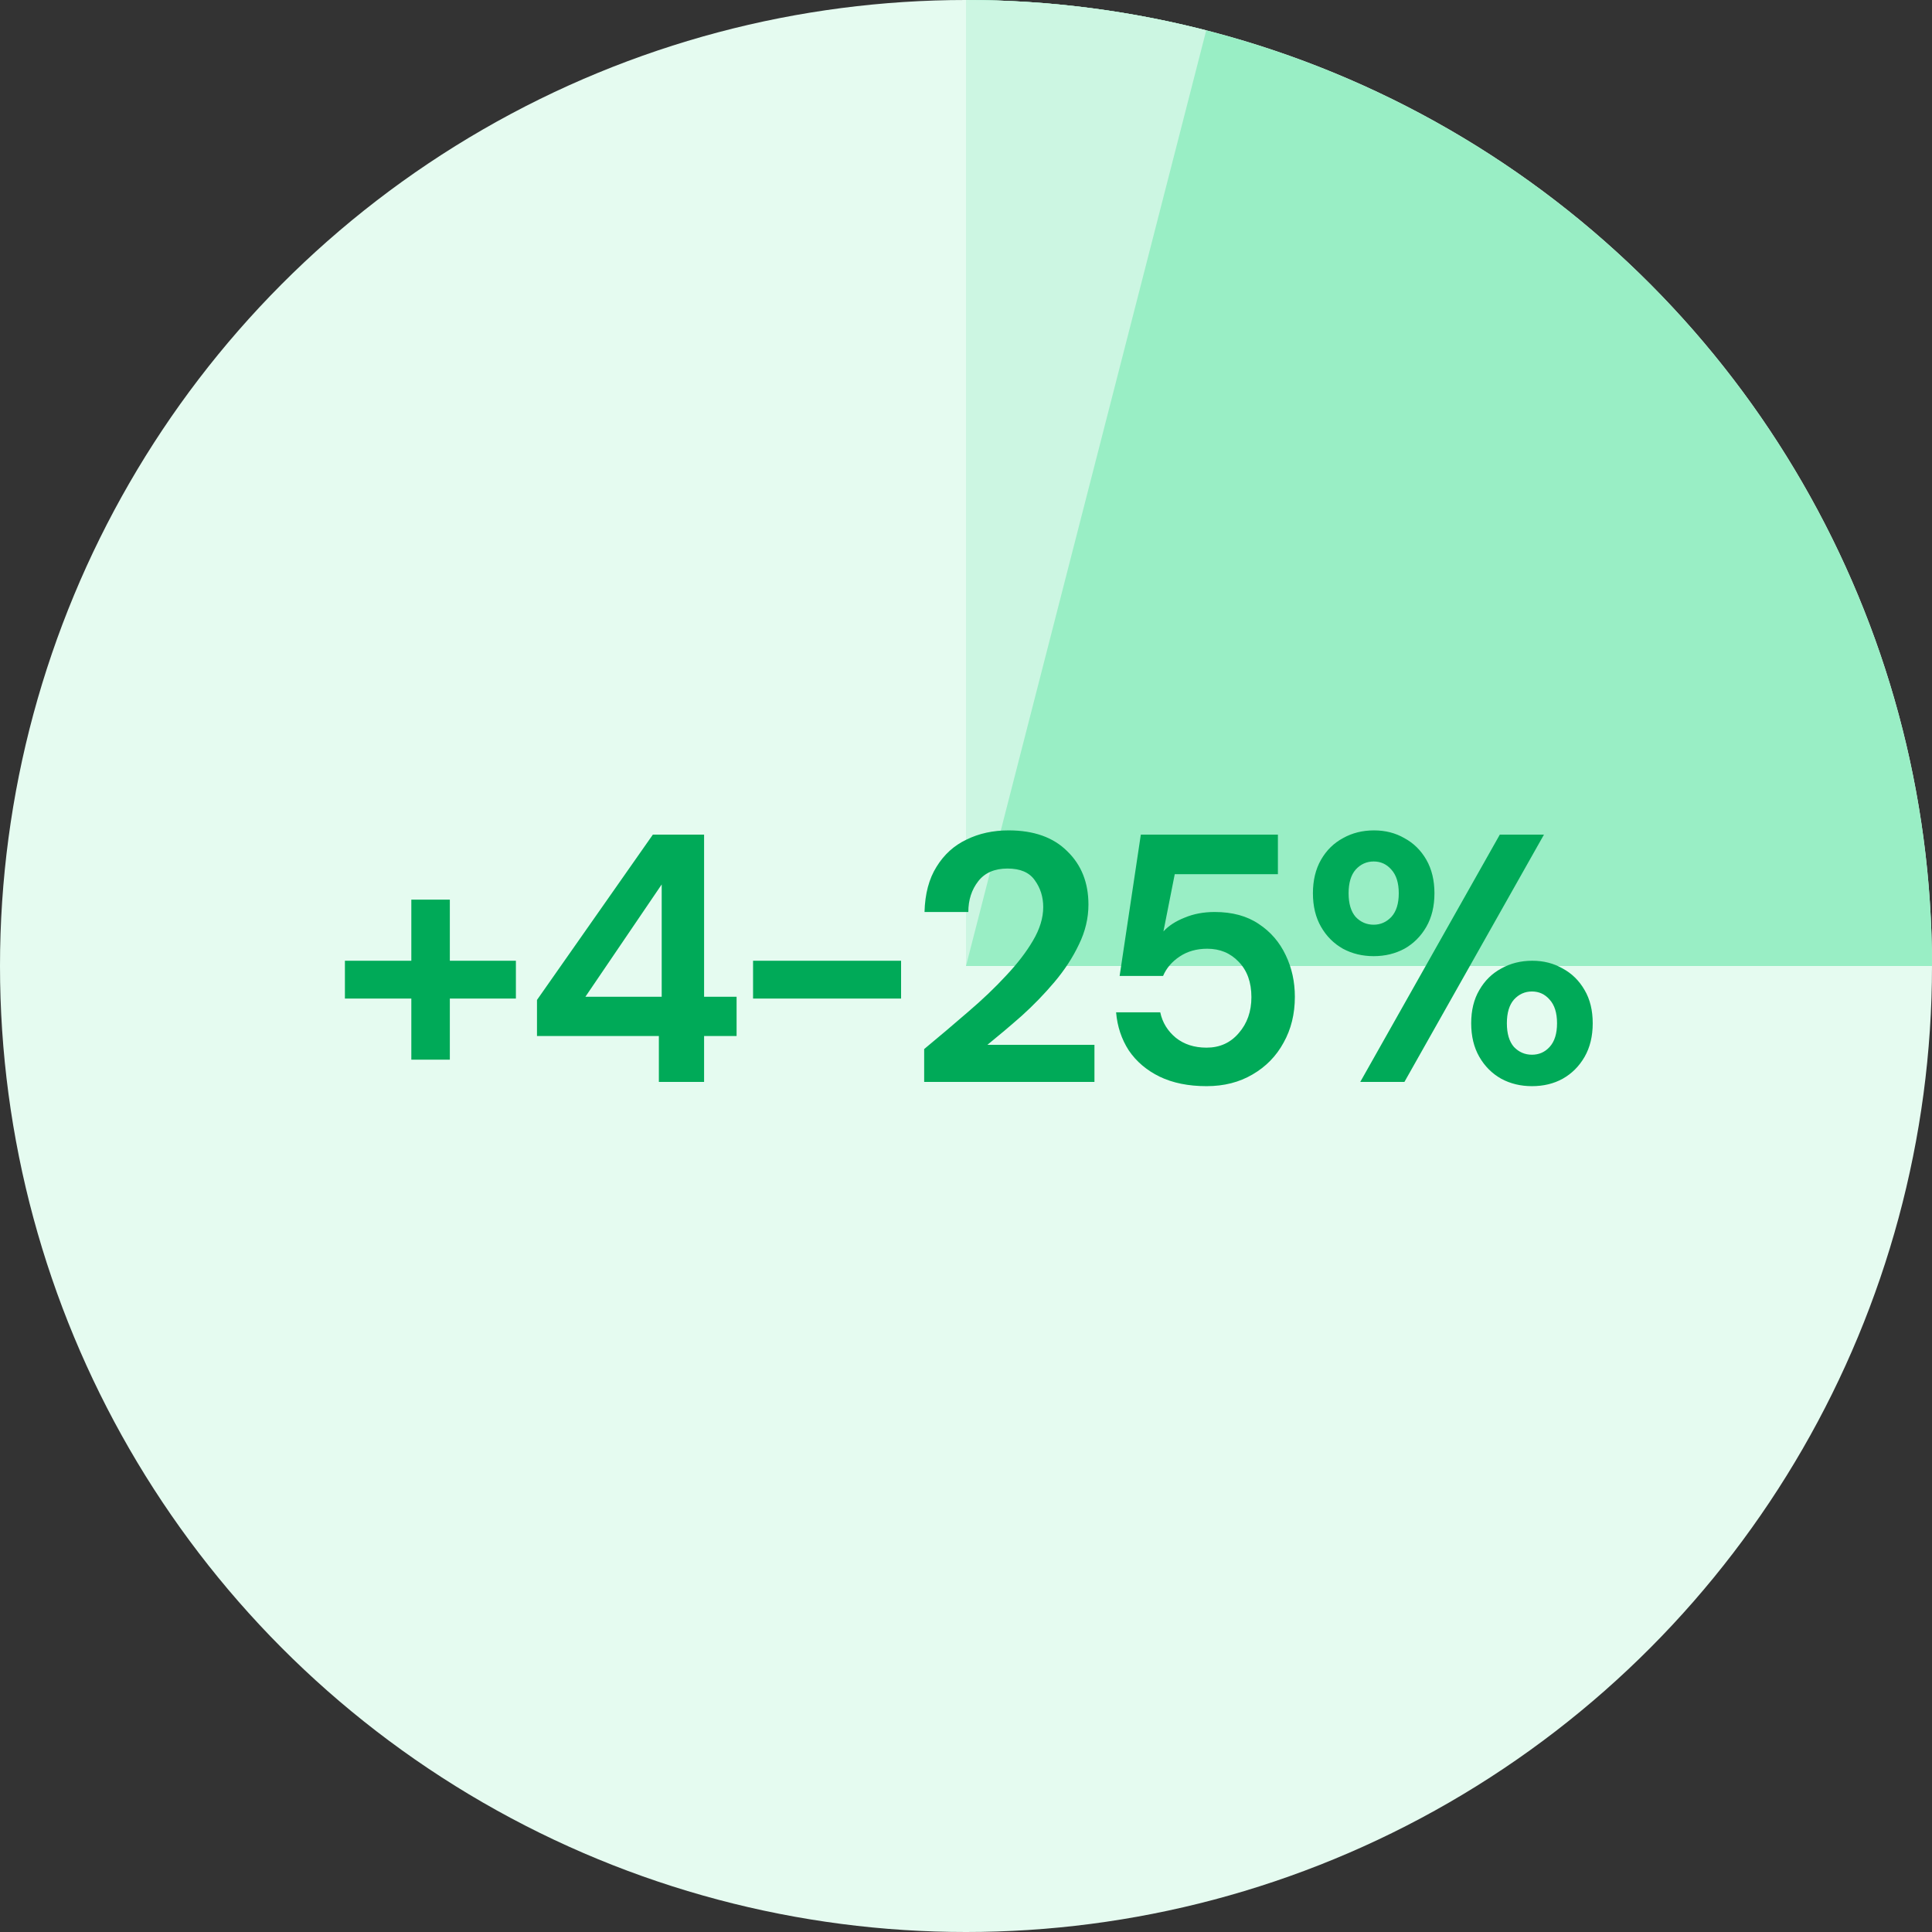
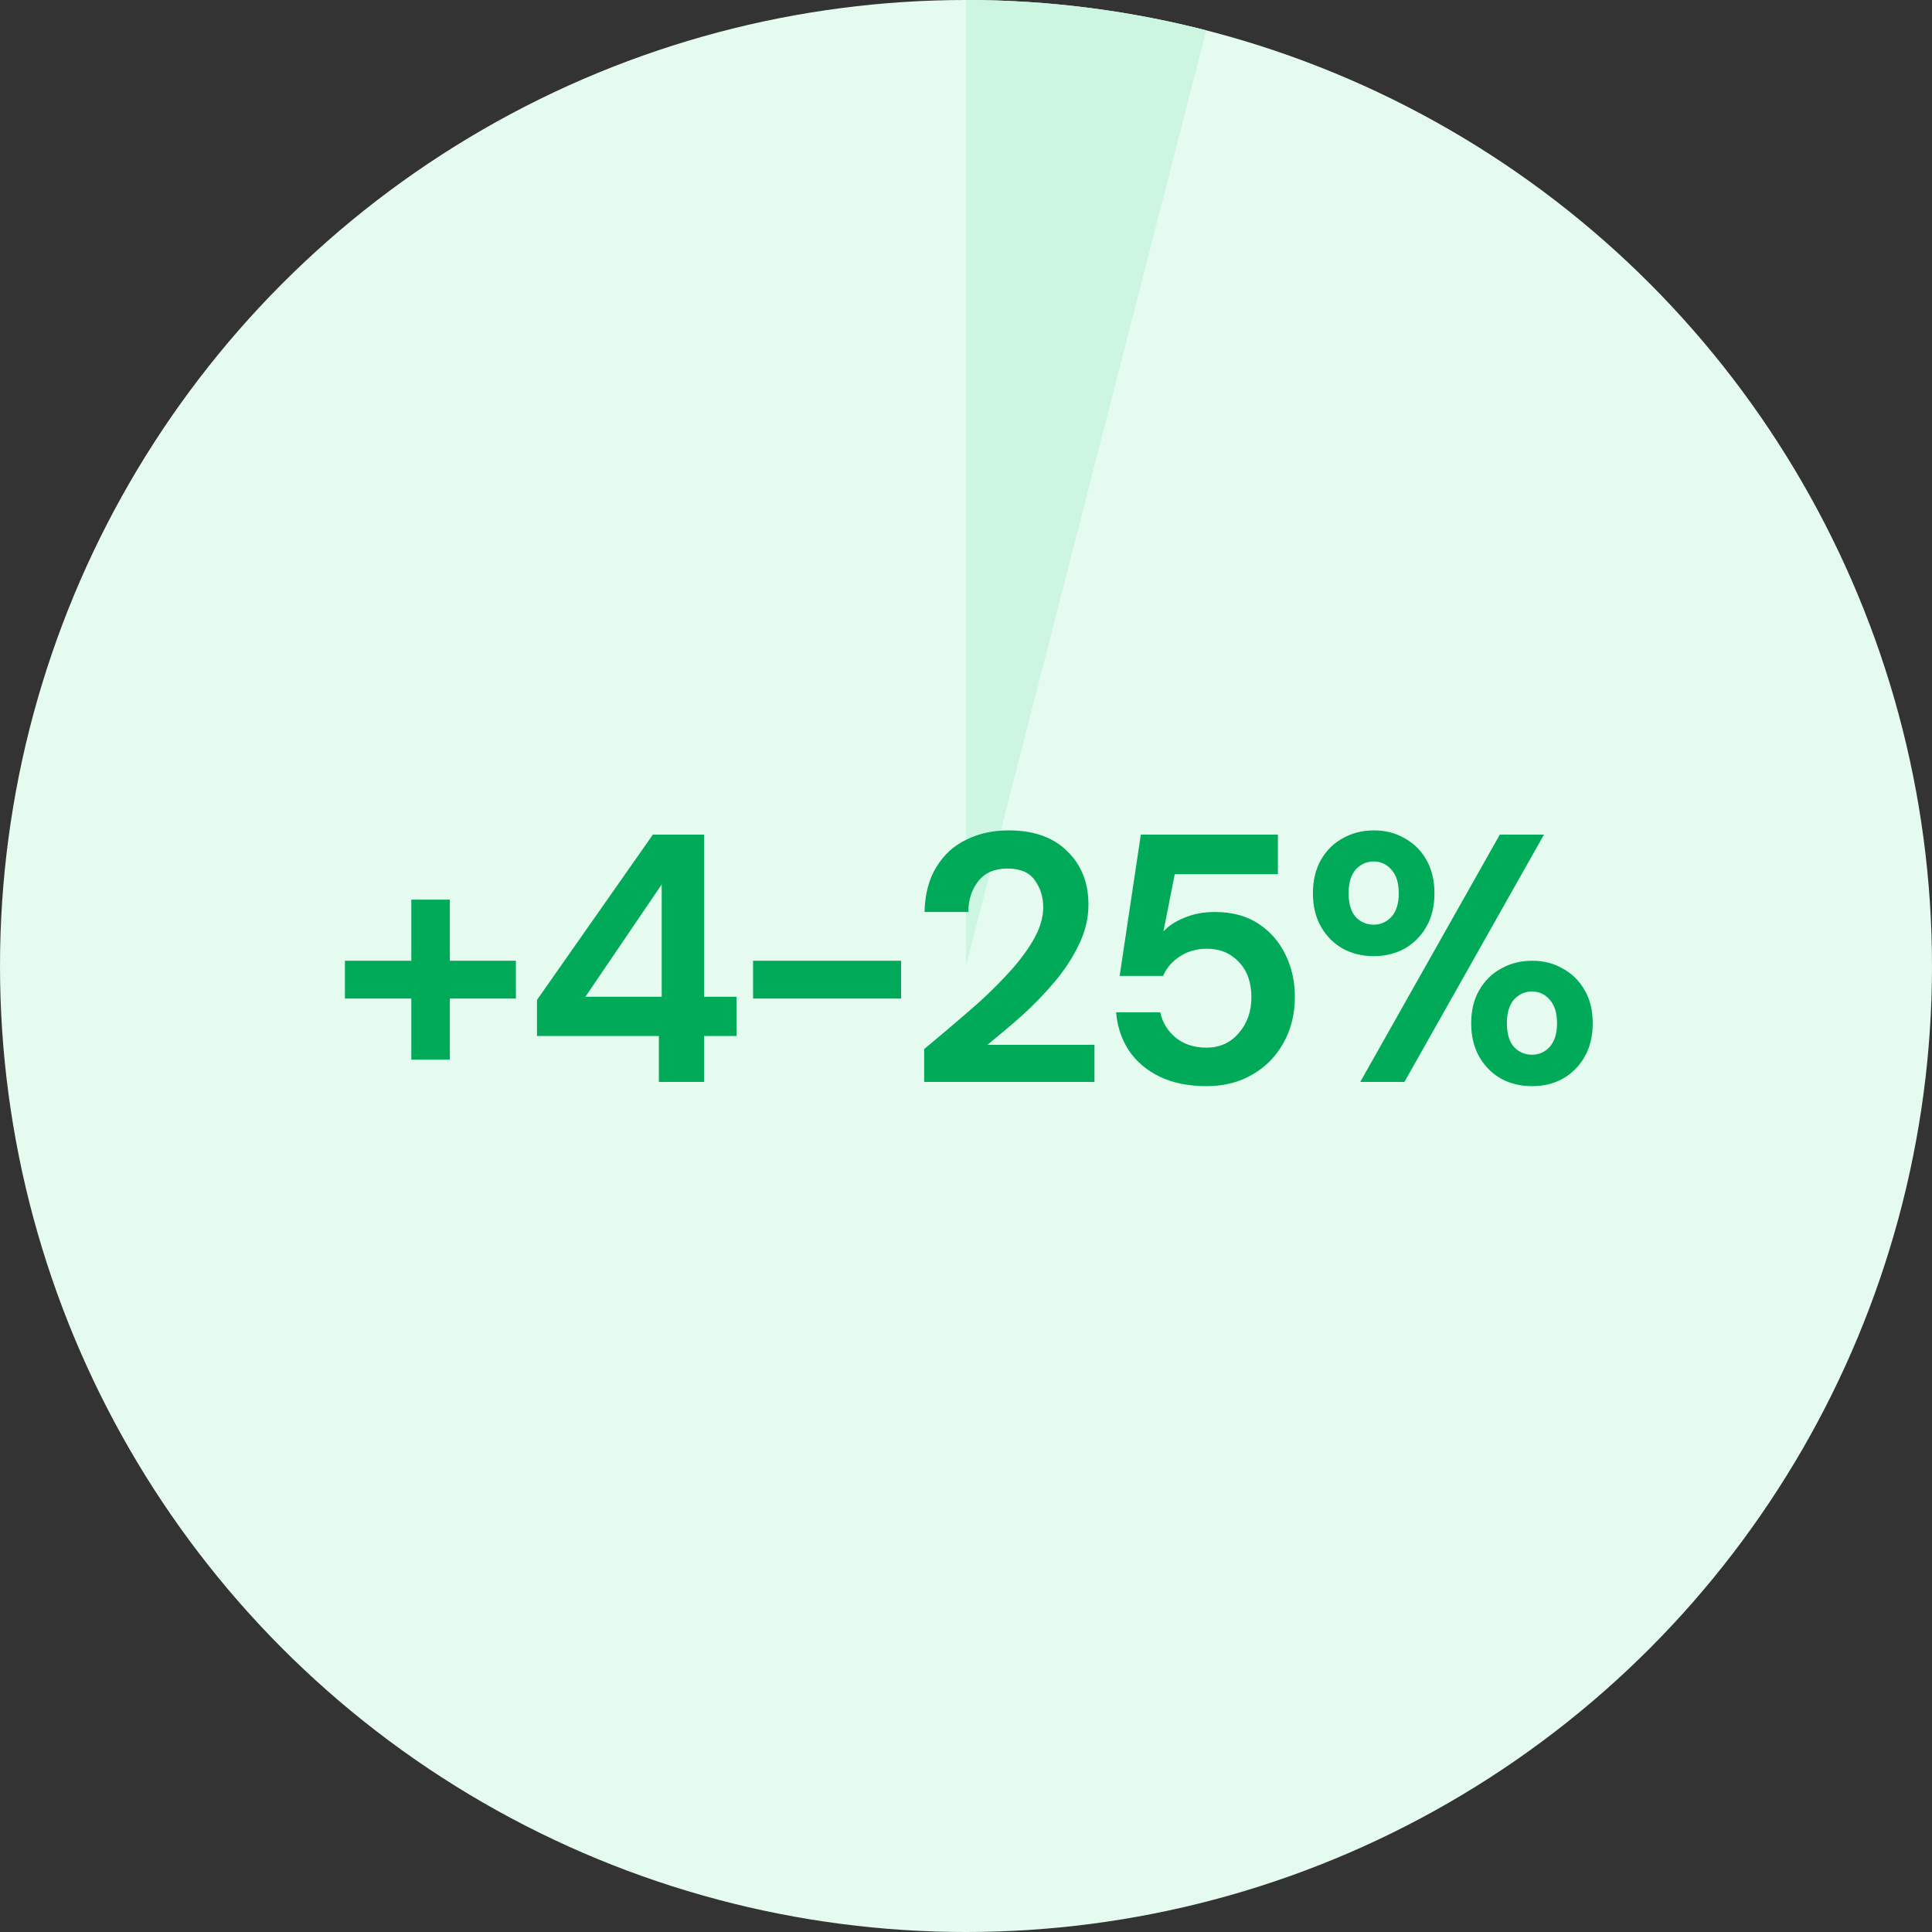
<svg xmlns="http://www.w3.org/2000/svg" width="175" height="175" viewBox="0 0 175 175" fill="none">
  <rect x="0" y="0" width="175" height="175" fill="#333333" stroke="none" />
  <circle cx="87.5" cy="87.5" r="87.5" fill="#E5FBF0" />
-   <path d="M87.5 0C98.991 1.37025e-07 110.369 2.263 120.985 6.661C131.601 11.058 141.247 17.503 149.372 25.628C157.497 33.753 163.942 43.399 168.339 54.015C172.737 64.631 175 76.009 175 87.5L87.5 87.5V0Z" fill="#99EEC5" />
  <path d="M87.5 0C94.84 8.75292e-08 102.151 0.924 109.26 2.749L87.5 87.5V0Z" fill="#CCF6E2" />
  <path d="M31.242 90.448V87.024H37.258V81.488H40.746V87.024H46.73V90.448H40.746V95.984H37.258V90.448H31.242ZM59.68 98V93.84H48.64V90.576L59.136 75.6H63.776V90.288H66.72V93.84H63.776V98H59.68ZM53.024 90.288H59.936V80.112L53.024 90.288ZM68.212 90.448V87.024H81.62V90.448H68.212ZM83.711 98V95.024C85.076 93.893 86.399 92.773 87.679 91.664C88.98 90.555 90.132 89.456 91.135 88.368C92.159 87.28 92.969 86.224 93.567 85.2C94.185 84.155 94.495 83.141 94.495 82.16C94.495 81.243 94.239 80.432 93.727 79.728C93.236 79.024 92.415 78.672 91.263 78.672C90.089 78.672 89.204 79.056 88.607 79.824C88.009 80.592 87.711 81.52 87.711 82.608H83.743C83.785 80.965 84.148 79.6 84.831 78.512C85.513 77.403 86.42 76.581 87.551 76.048C88.681 75.493 89.951 75.216 91.359 75.216C93.641 75.216 95.412 75.845 96.671 77.104C97.951 78.341 98.591 79.952 98.591 81.936C98.591 83.173 98.303 84.379 97.727 85.552C97.172 86.725 96.436 87.856 95.519 88.944C94.601 90.032 93.609 91.056 92.543 92.016C91.476 92.955 90.441 93.829 89.439 94.64H99.135V98H83.711ZM109.288 98.384C107.645 98.384 106.227 98.096 105.032 97.52C103.859 96.944 102.931 96.155 102.248 95.152C101.587 94.128 101.203 92.976 101.096 91.696H105.096C105.288 92.613 105.757 93.381 106.504 94C107.251 94.597 108.179 94.896 109.288 94.896C110.483 94.896 111.453 94.459 112.2 93.584C112.968 92.709 113.352 91.621 113.352 90.32C113.352 88.976 112.968 87.909 112.2 87.12C111.453 86.331 110.504 85.936 109.352 85.936C108.392 85.936 107.56 86.171 106.856 86.64C106.152 87.109 105.651 87.696 105.352 88.4H101.416L103.336 75.6H115.752V79.184H106.408L105.384 84.368C105.853 83.856 106.493 83.44 107.304 83.12C108.115 82.779 109.021 82.608 110.024 82.608C111.624 82.608 112.957 82.971 114.024 83.696C115.091 84.4 115.901 85.339 116.456 86.512C117.011 87.664 117.288 88.923 117.288 90.288C117.288 91.845 116.947 93.232 116.264 94.448C115.603 95.664 114.664 96.624 113.448 97.328C112.253 98.032 110.867 98.384 109.288 98.384ZM124.428 86.608C123.404 86.608 122.476 86.384 121.644 85.936C120.812 85.467 120.15 84.805 119.66 83.952C119.169 83.099 118.924 82.085 118.924 80.912C118.924 79.739 119.169 78.725 119.66 77.872C120.15 77.019 120.812 76.368 121.644 75.92C122.476 75.451 123.414 75.216 124.46 75.216C125.484 75.216 126.401 75.451 127.212 75.92C128.044 76.368 128.705 77.019 129.196 77.872C129.686 78.725 129.932 79.739 129.932 80.912C129.932 82.085 129.686 83.099 129.196 83.952C128.705 84.805 128.044 85.467 127.212 85.936C126.38 86.384 125.452 86.608 124.428 86.608ZM123.212 98L135.852 75.6H139.852L127.212 98H123.212ZM124.428 83.76C125.046 83.76 125.58 83.525 126.028 83.056C126.476 82.565 126.7 81.851 126.7 80.912C126.7 79.973 126.476 79.259 126.028 78.768C125.601 78.277 125.068 78.032 124.428 78.032C123.788 78.032 123.244 78.277 122.796 78.768C122.369 79.259 122.156 79.973 122.156 80.912C122.156 81.851 122.369 82.565 122.796 83.056C123.244 83.525 123.788 83.76 124.428 83.76ZM138.764 98.384C137.74 98.384 136.812 98.16 135.98 97.712C135.148 97.243 134.486 96.581 133.996 95.728C133.505 94.875 133.26 93.861 133.26 92.688C133.26 91.515 133.505 90.512 133.996 89.68C134.486 88.827 135.148 88.176 135.98 87.728C136.812 87.259 137.75 87.024 138.796 87.024C139.82 87.024 140.737 87.259 141.548 87.728C142.38 88.176 143.041 88.827 143.532 89.68C144.022 90.512 144.268 91.515 144.268 92.688C144.268 93.861 144.022 94.875 143.532 95.728C143.041 96.581 142.38 97.243 141.548 97.712C140.737 98.16 139.809 98.384 138.764 98.384ZM138.764 95.536C139.404 95.536 139.937 95.301 140.364 94.832C140.812 94.341 141.036 93.627 141.036 92.688C141.036 91.749 140.812 91.035 140.364 90.544C139.937 90.053 139.404 89.808 138.764 89.808C138.124 89.808 137.58 90.053 137.132 90.544C136.705 91.035 136.492 91.749 136.492 92.688C136.492 93.627 136.705 94.341 137.132 94.832C137.58 95.301 138.124 95.536 138.764 95.536Z" fill="#00AA58" />
</svg>